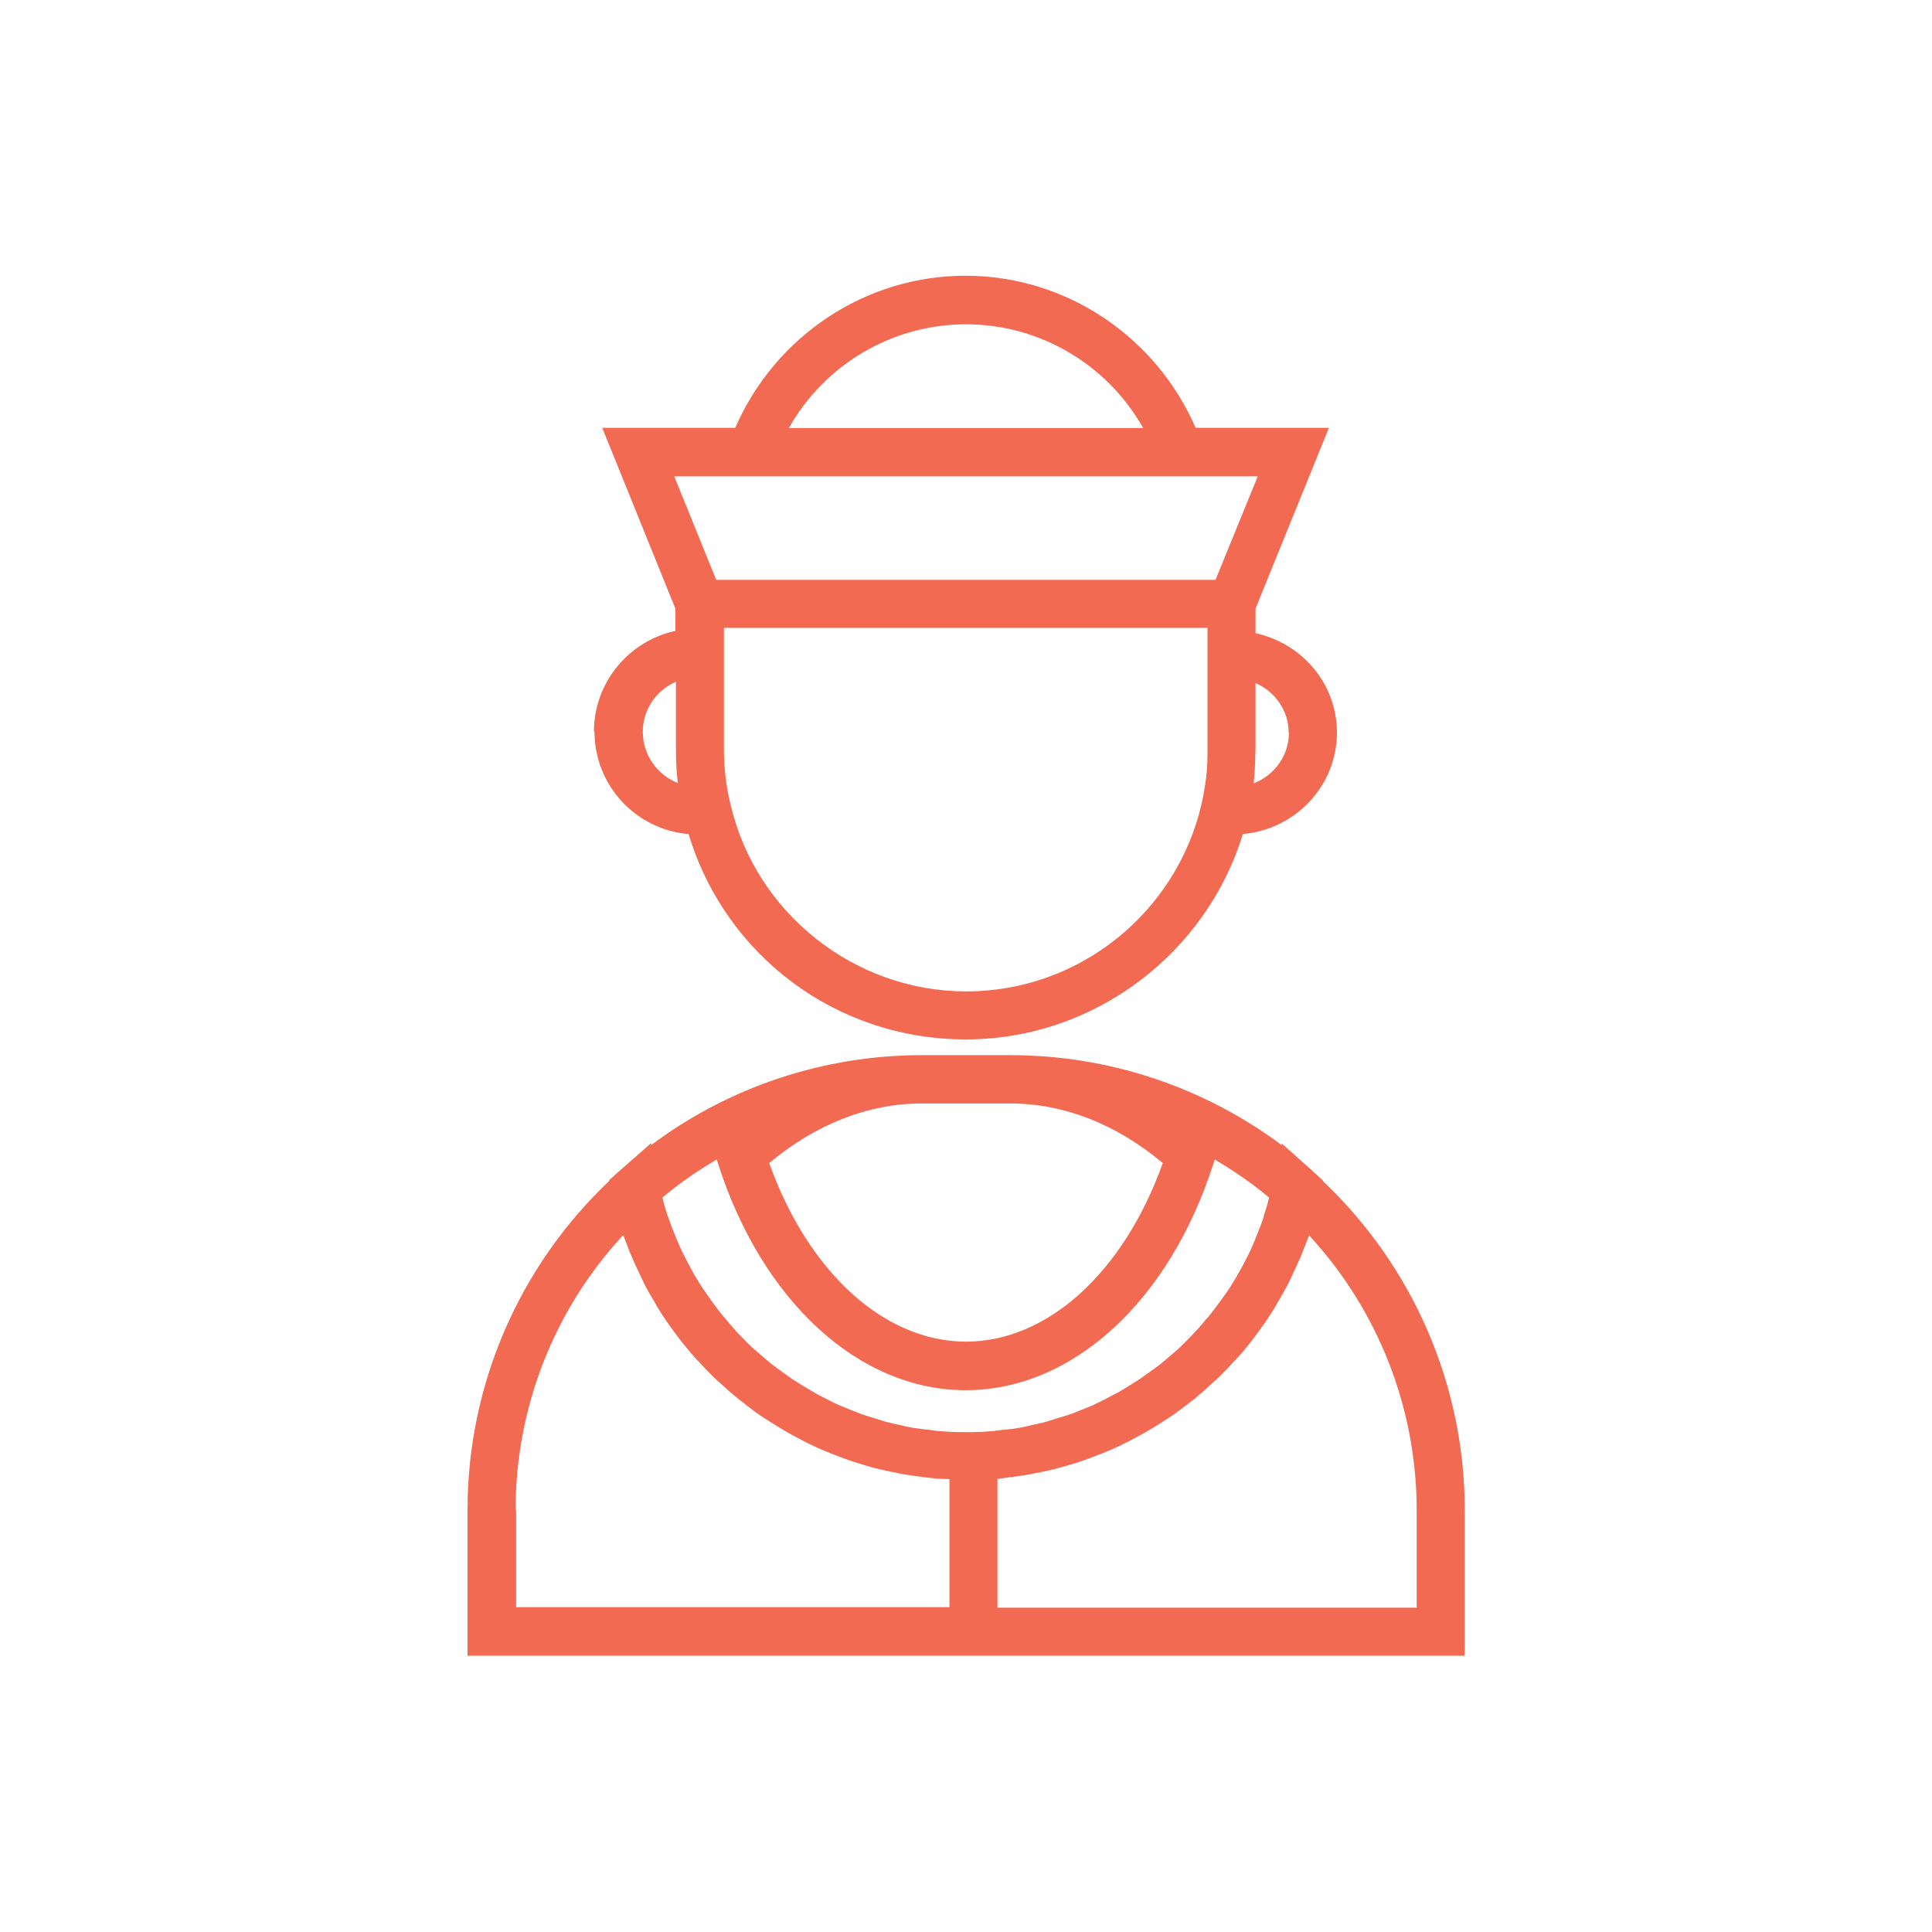
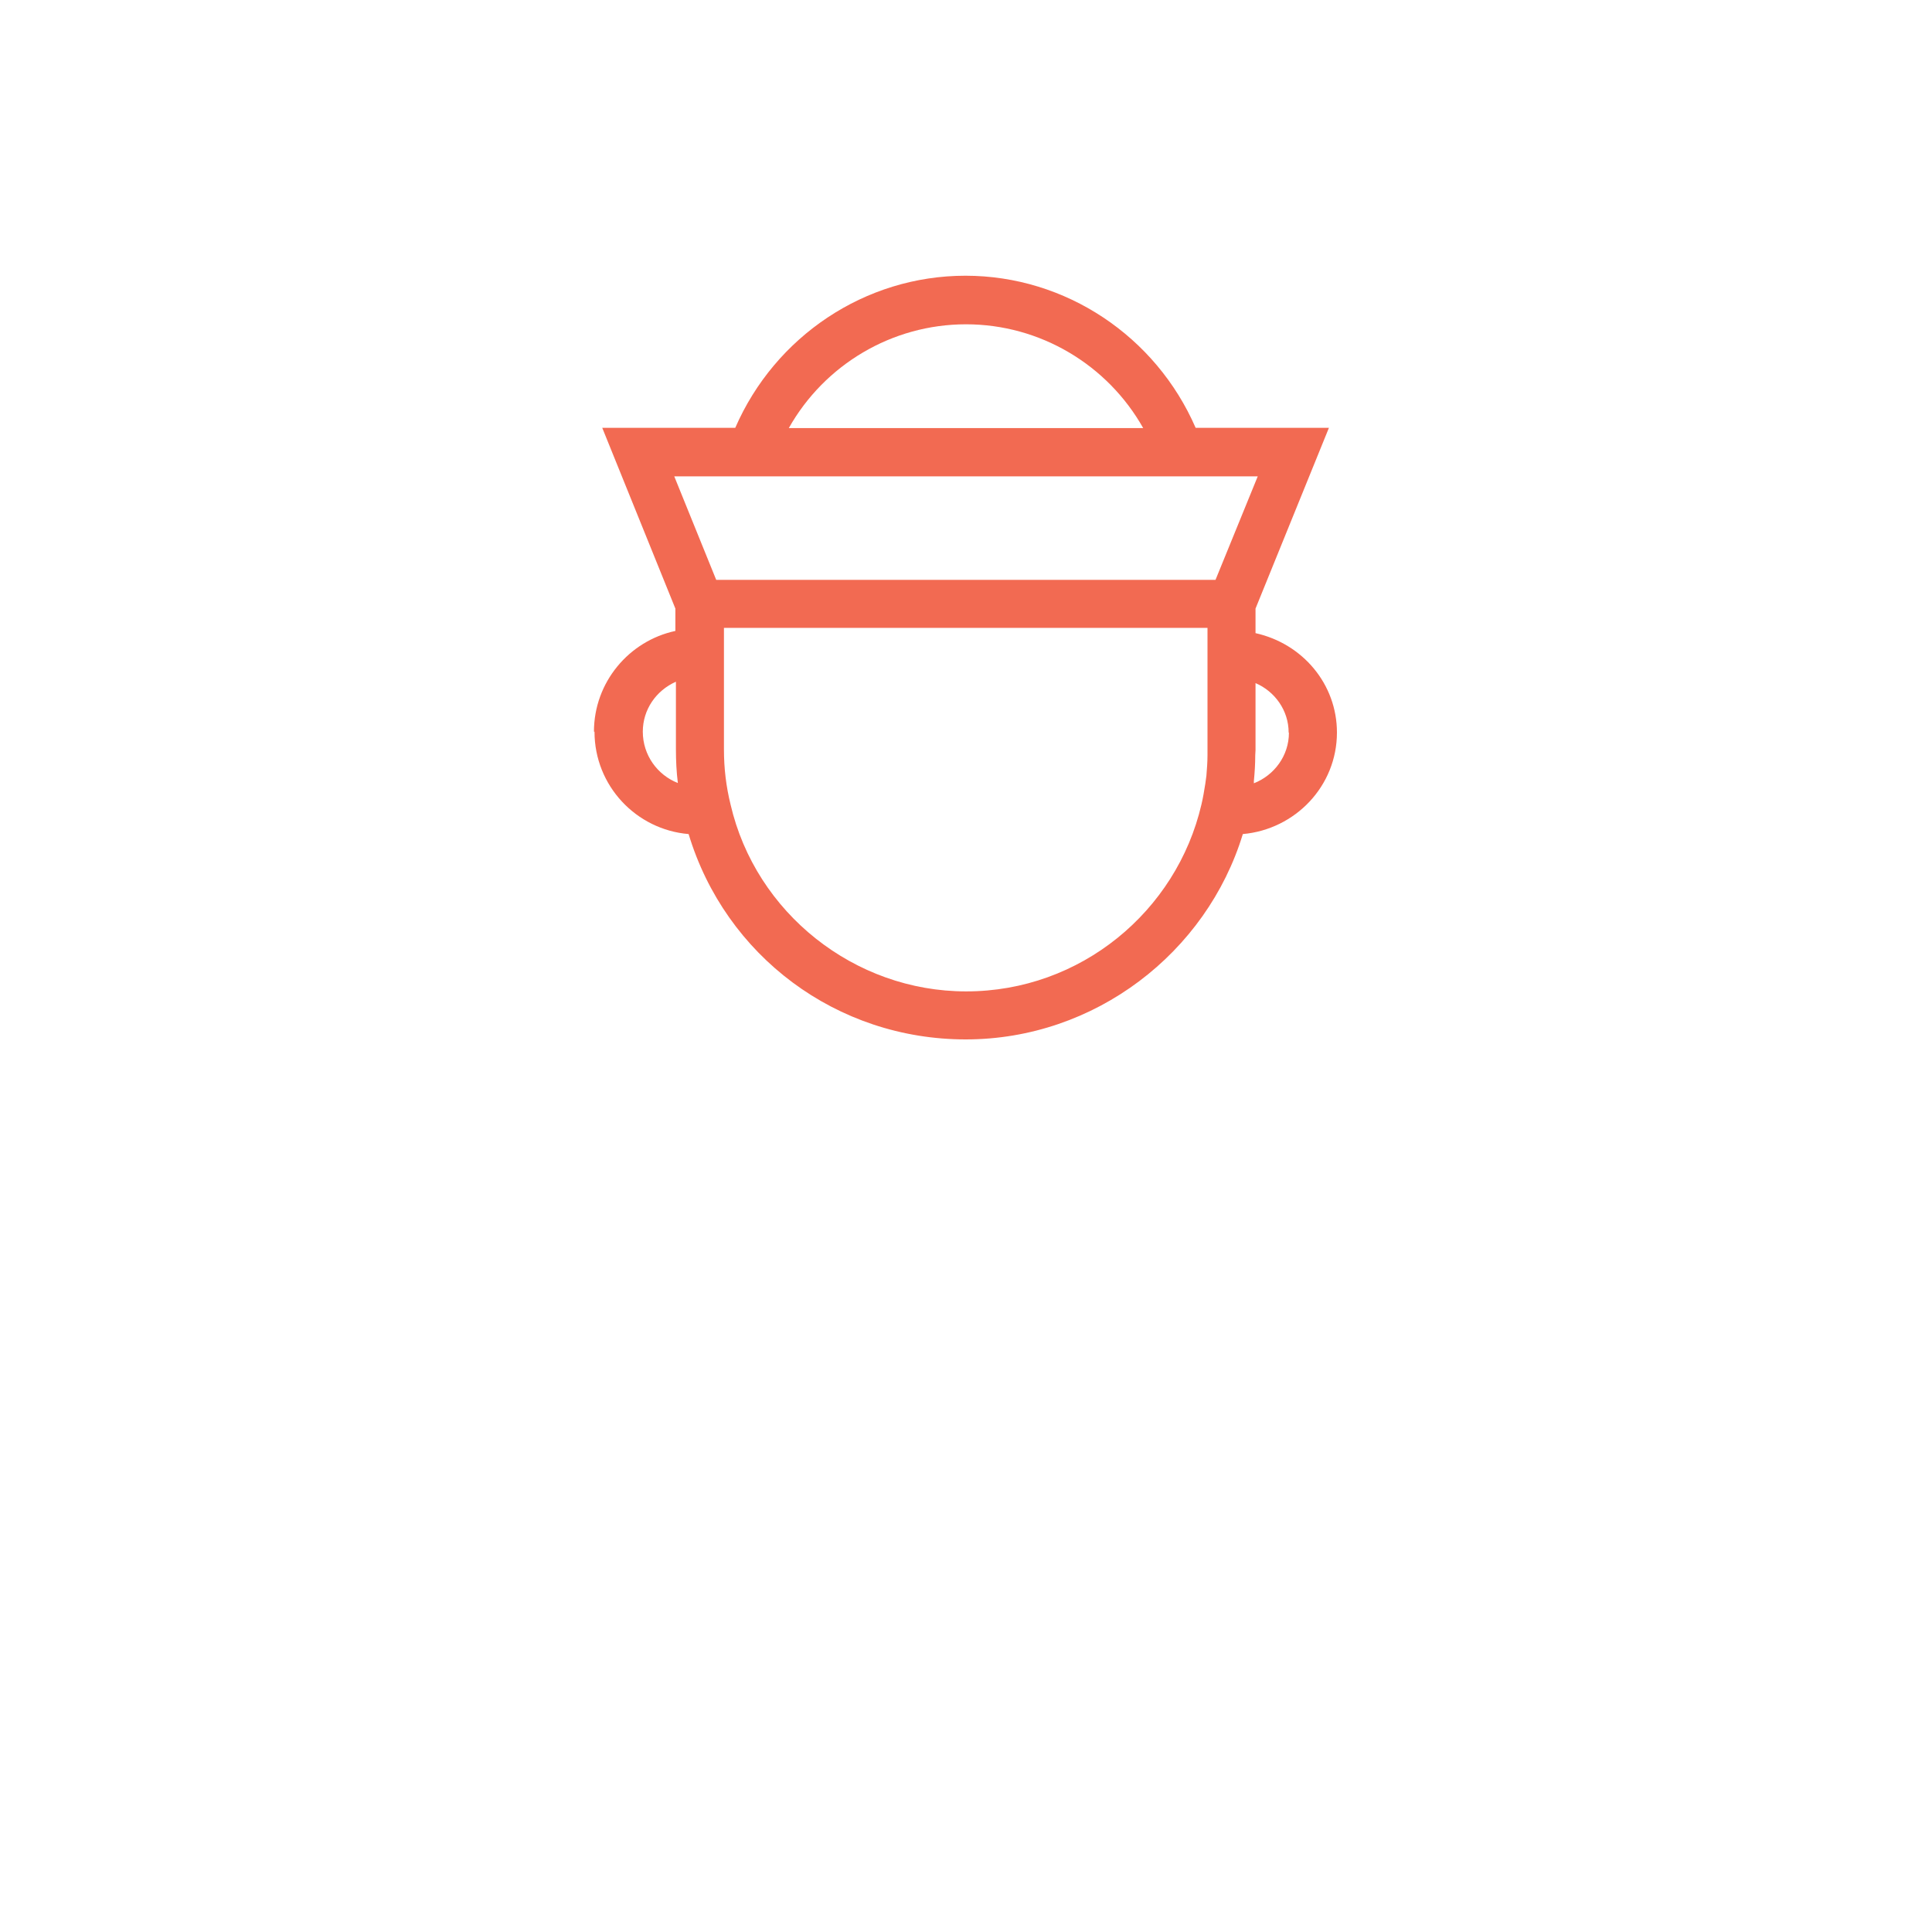
<svg xmlns="http://www.w3.org/2000/svg" id="Warstwa_1" viewBox="0 0 70 70">
  <defs>
    <style>.cls-1{fill:#f26a52;}</style>
  </defs>
-   <path class="cls-1" d="M47.93,42.8v-.03s-.37-.34-.37-.34c0,0,0,0,0,0l-1.12-1v.06c-2.83-2.11-6.27-3.26-9.84-3.26h-3.19c-3.57,0-7,1.15-9.82,3.26v-.07s-1.14,1-1.14,1c0,0,0,0,0,0l-.38.34v.03c-3.26,3.09-5.13,7.39-5.13,11.91v5.29h36.13v-5.29c0-4.52-1.88-8.82-5.14-11.91ZM45.79,44.08c-.05.16-.11.31-.17.46-.06.15-.11.29-.17.43-.06.15-.13.3-.2.45-.07.14-.14.28-.21.41-.08.14-.16.29-.24.43-.08.13-.16.26-.24.39-.09.14-.18.27-.28.4-.09.12-.18.25-.27.37-.1.13-.2.26-.31.38-.1.11-.19.23-.29.34-.11.12-.23.24-.34.36-.1.1-.21.21-.31.31-.12.11-.25.22-.38.33-.11.09-.22.19-.33.28-.13.1-.27.2-.41.3-.12.08-.23.17-.35.25-.14.09-.29.18-.43.27-.12.07-.24.15-.37.22-.15.08-.31.16-.46.24-.13.06-.25.13-.38.19-.16.07-.33.14-.49.2-.13.05-.25.11-.38.15-.17.06-.35.11-.52.16-.13.04-.25.08-.38.12-.19.05-.38.09-.57.13-.12.03-.24.06-.37.08-.21.04-.42.06-.64.08-.11.01-.21.03-.32.04-.32.03-.65.04-.98.04s-.65-.01-.98-.04c-.11,0-.21-.03-.32-.04-.21-.02-.43-.05-.64-.08-.12-.02-.25-.05-.37-.08-.19-.04-.38-.08-.57-.13-.13-.03-.26-.08-.38-.12-.18-.05-.35-.1-.52-.16-.13-.05-.26-.1-.38-.15-.16-.07-.33-.13-.49-.2-.13-.06-.25-.12-.38-.19-.15-.08-.31-.15-.46-.24-.12-.07-.24-.15-.37-.22-.15-.09-.29-.18-.43-.27-.12-.08-.23-.17-.35-.25-.14-.1-.27-.2-.41-.3-.11-.09-.22-.19-.33-.28-.13-.11-.25-.22-.38-.33-.11-.1-.21-.21-.31-.31-.12-.12-.23-.23-.34-.36-.1-.11-.2-.23-.29-.34-.11-.12-.21-.25-.31-.38-.09-.12-.18-.24-.27-.37-.09-.13-.19-.27-.28-.4-.08-.13-.16-.26-.24-.39-.08-.14-.16-.28-.24-.43-.07-.14-.14-.27-.21-.41-.07-.15-.14-.29-.2-.44-.06-.14-.12-.29-.18-.44-.06-.15-.11-.31-.17-.46-.05-.15-.1-.3-.14-.45-.02-.08-.04-.16-.06-.24.62-.52,1.28-.98,1.97-1.38l.04.13c1.59,5,5.11,8.23,8.98,8.23s7.39-3.23,8.98-8.23l.04-.13c.69.41,1.35.86,1.97,1.38-.02.08-.04.16-.06.24-.04.15-.09.3-.14.45ZM36.59,39.98c1.94,0,3.85.74,5.54,2.16-1.41,3.95-4.17,6.47-7.13,6.47s-5.72-2.52-7.13-6.47c1.69-1.41,3.59-2.16,5.54-2.16h3.19ZM18.68,54.71c0-3.71,1.4-7.27,3.9-9.96.05.14.11.27.16.41.05.14.1.27.16.4.09.21.18.41.28.61.06.12.11.24.17.36.11.22.24.44.37.65.05.09.1.19.16.28.19.3.39.59.6.87,0,0,0,0,0,0,.21.29.44.56.67.83.06.07.14.14.2.21.17.19.35.37.53.55.09.09.19.17.29.26.16.15.33.3.5.44.11.09.22.17.33.26.17.13.33.26.51.38.12.08.24.16.37.24.17.11.35.22.52.32.13.08.26.15.39.22.18.1.36.19.54.28.14.07.27.13.41.19.19.08.38.16.57.23.14.05.28.11.43.16.2.07.4.13.6.19.14.04.28.09.43.12.21.05.42.1.64.14.14.03.28.06.42.08.24.04.48.07.72.1.12.01.24.03.36.04.16.01.32.02.49.02v4.64h-15.7v-3.55ZM51.32,58.25h-15.18v-4.67c.11,0,.21-.03.32-.04.24-.03.48-.06.72-.1.14-.02.28-.06.42-.08.21-.04.43-.09.64-.14.14-.04.29-.08.43-.12.2-.06.4-.12.6-.19.14-.05.28-.1.43-.16.19-.07.38-.15.57-.23.14-.06.28-.13.41-.19.18-.09.36-.18.54-.28.13-.07.26-.14.39-.22.18-.1.35-.21.52-.32.12-.08.25-.16.37-.24.17-.12.34-.25.51-.38.11-.09.23-.17.33-.26.17-.14.34-.29.5-.44.1-.09.19-.17.29-.26.18-.18.36-.36.53-.55.07-.07.14-.14.2-.21.24-.27.46-.54.67-.83,0,0,0,0,0,0,.21-.28.41-.57.6-.87.06-.09.11-.19.16-.28.13-.21.25-.43.37-.65.06-.12.12-.24.17-.36.1-.2.19-.41.28-.61.06-.13.1-.27.16-.4.05-.14.11-.27.16-.41,2.49,2.69,3.9,6.25,3.9,9.96v3.55Z" />
  <path class="cls-1" d="M21.54,26.51c0,1.96,1.51,3.55,3.41,3.71,1.33,4.41,5.36,7.44,10.04,7.44s8.73-3.14,10.04-7.44c1.9-.17,3.41-1.74,3.41-3.68,0-1.75-1.24-3.22-2.95-3.6v-.89l2.66-6.55h-4.83c-1.44-3.31-4.7-5.51-8.34-5.51s-6.9,2.2-8.34,5.51h-4.82l2.65,6.55v.81c-1.68.36-2.95,1.86-2.95,3.65ZM23.29,26.51c0-.8.48-1.49,1.2-1.81v2.45c0,.41.02.82.07,1.22-.74-.29-1.27-1.01-1.27-1.86ZM35,35.92c-4.04,0-7.62-2.84-8.53-6.77-.16-.65-.24-1.3-.24-2v-4.4h17.52v4.4c0,.07,0,.13,0,.2,0,.26-.02.51-.04.76-.01.1-.03.19-.04.29-.04.25-.08.5-.14.75-.9,3.87-4.38,6.77-8.52,6.77ZM46.7,26.55c0,.83-.53,1.54-1.27,1.83,0-.03,0-.05,0-.08.03-.31.05-.62.05-.94,0-.06.01-.12.01-.18v-2.43c.7.3,1.2.99,1.2,1.79ZM35,11.75c2.69,0,5.13,1.47,6.42,3.76h-12.84c1.29-2.29,3.73-3.76,6.42-3.76ZM25.99,17.26h0s18.02,0,18.02,0h0s1.56,0,1.56,0l-1.53,3.75h-18.09l-1.52-3.75h1.55Z" />
</svg>